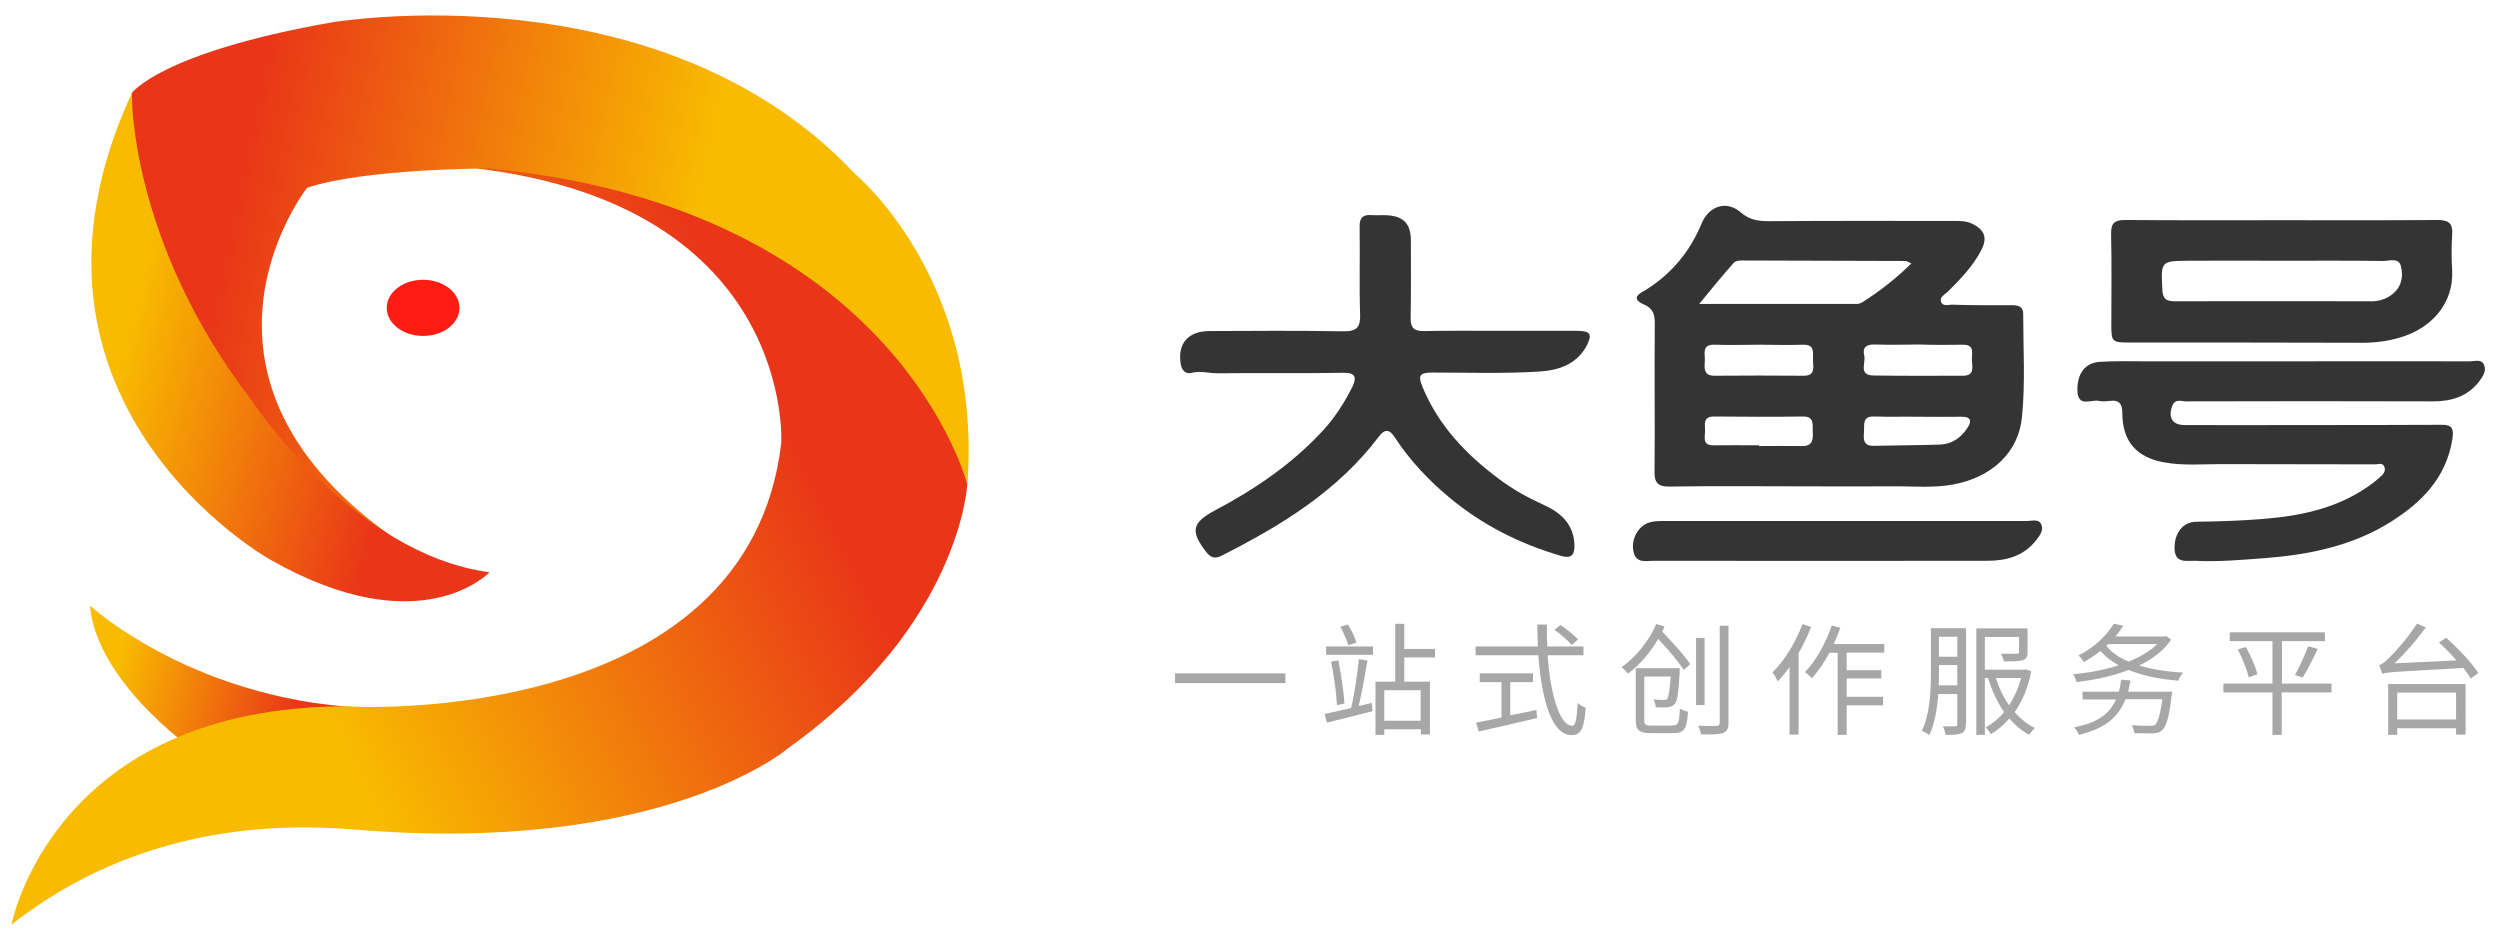
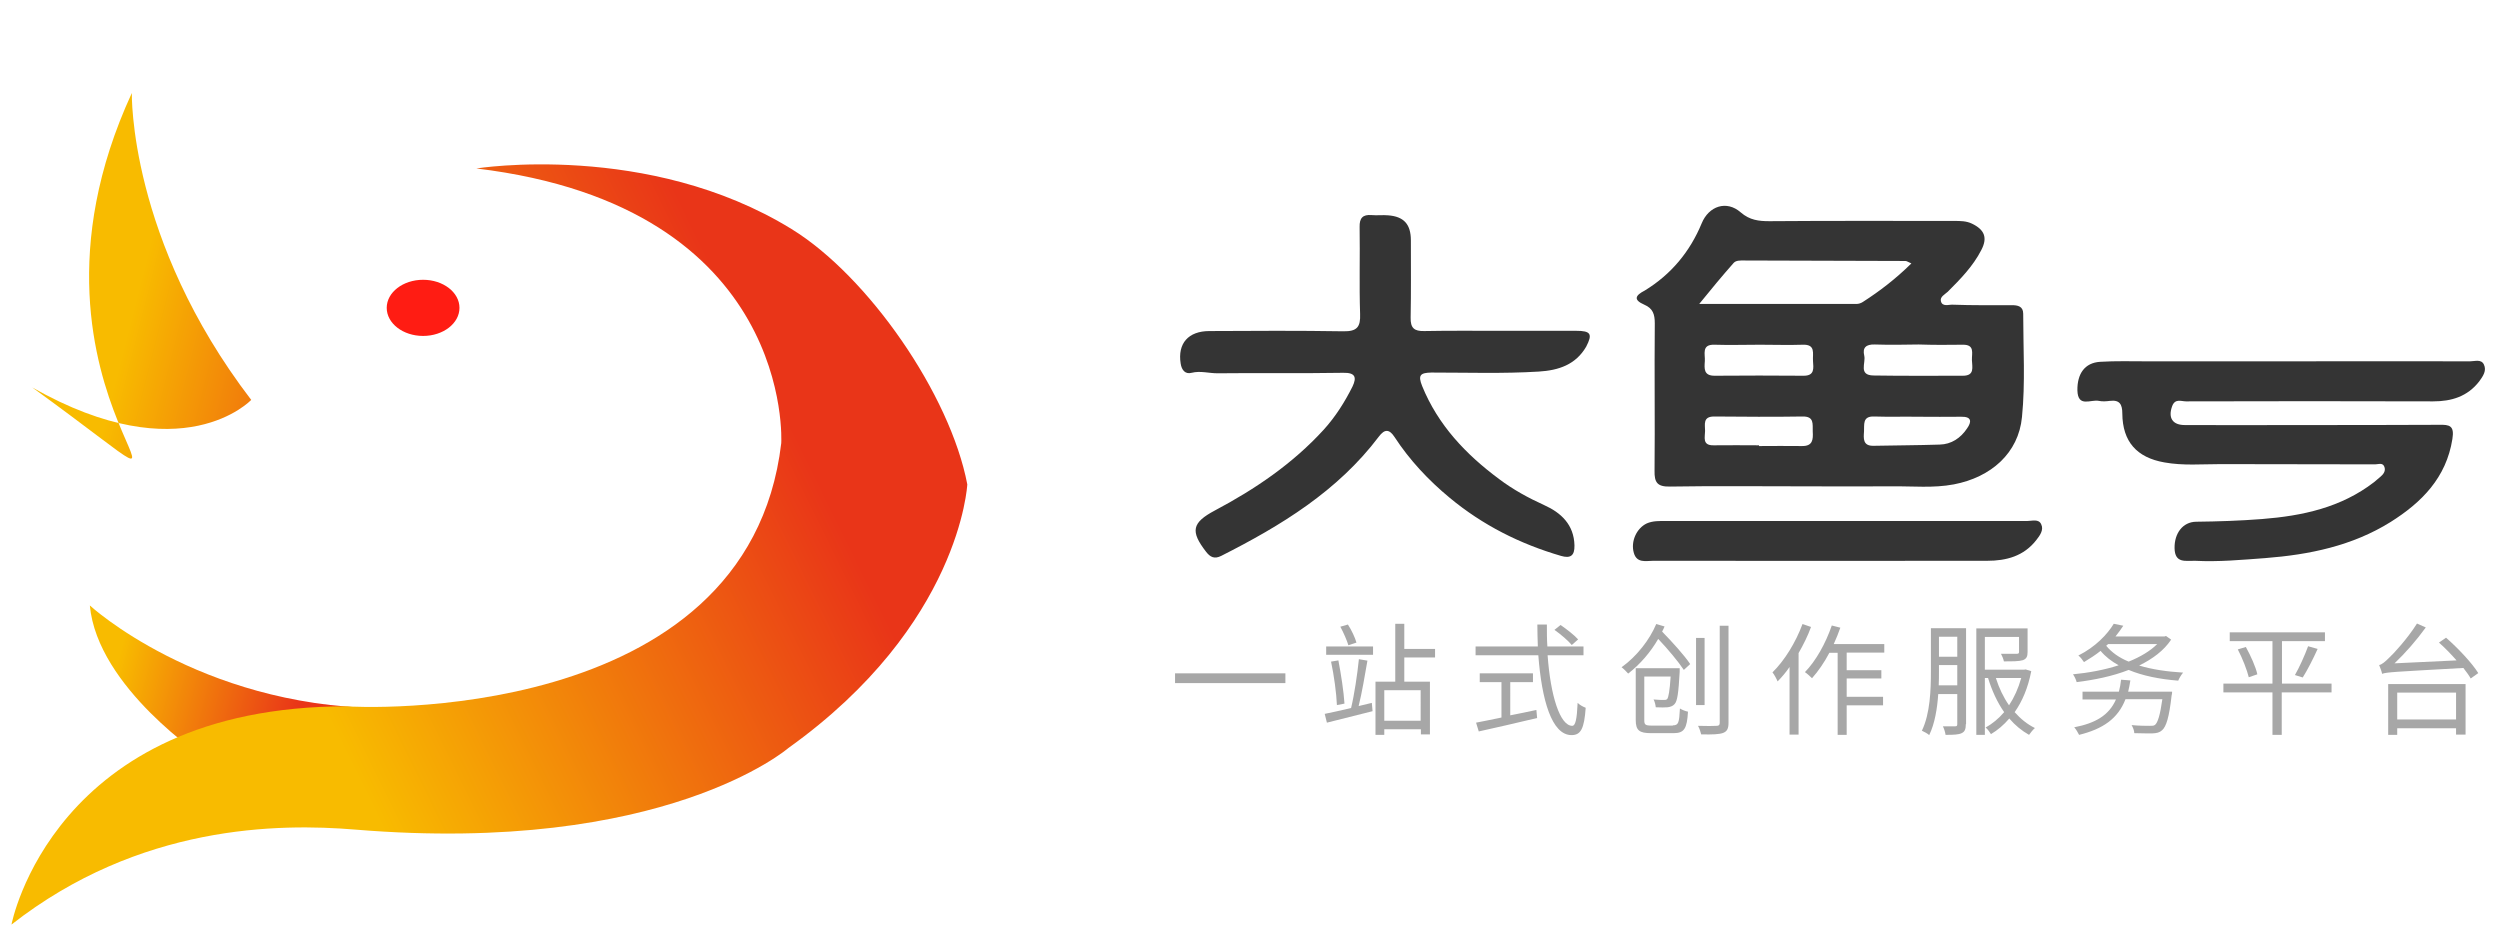
<svg xmlns="http://www.w3.org/2000/svg" version="1.1" id="图层_1" x="0px" y="0px" viewBox="0 0 1024 384.6" style="enable-background:new 0 0 1024 384.6;" xml:space="preserve">
  <style type="text/css">
	.st0{fill:#343434;}
	.st1{fill:#A7A7A7;}
	.st2{fill:url(#SVGID_1_);}
	.st3{fill:url(#SVGID_2_);}
	.st4{fill:url(#SVGID_3_);}
	.st5{fill:url(#SVGID_4_);}
	.st6{fill:#FF1C13;}
</style>
  <g>
    <g>
      <path class="st0" d="M673.5,124.8c3.5,1.5,4.3,3.9,4.3,7.6c-0.2,20.1,0.1,40.3-0.1,60.4c-0.1,4.8,1.1,6.6,6.3,6.5    c18.1-0.3,36.2-0.1,54.3-0.1c12.2,0,24.5,0.1,36.7,0c8.4-0.1,16.9,0.8,25.3-0.8c15.2-2.9,26.5-12.8,27.9-27.6    c1.4-14,0.5-28.2,0.5-42.3c0-3.1-2.3-3.5-4.7-3.5c-8.1,0-16.1,0.1-24.2-0.2c-1.5-0.1-4.2,1-4.8-1.4c-0.5-1.8,1.6-2.8,2.8-3.9    c5.2-5.2,10.3-10.4,13.7-17c2.7-5.1,1.4-8.4-3.8-10.9c-2.3-1.1-4.7-1.1-7.2-1.1c-25.2,0-50.5-0.1-75.7,0.1    c-4.4,0-8.1-0.4-11.8-3.6c-5.8-5.1-13.1-2.6-16,4.5c-4.8,11.6-12.5,20.9-23.3,27.5C669.8,121,668.9,122.8,673.5,124.8z M738,182.7    c-5.8-0.1-11.7,0-17.5,0c0-0.1,0-0.2,0-0.3c-6.2,0-12.4-0.1-18.6,0c-4.8,0.1-3.5-3.4-3.5-5.9c0-2.6-1-5.9,3.7-5.9    c12.1,0.1,24.1,0.2,36.2,0c4.9-0.1,4.1,3.1,4.2,6.1C742.7,180.1,742.5,182.8,738,182.7z M738.6,153.9c-12-0.1-24.1-0.1-36.1,0    c-4.8,0.1-4.4-3-4.2-6c0.2-2.8-1.5-6.9,4-6.7c6.2,0.2,12.4,0,18.6,0c0,0,0,0,0,0c5.8,0,11.7,0.2,17.5,0c5.4-0.2,4,3.6,4.2,6.6    C742.8,150.8,743.4,154,738.6,153.9z M805.7,175.5c-2.6,3.9-6.4,6.5-11.2,6.6c-9,0.3-18.1,0.3-27.1,0.5c-4.4,0.1-4.1-3-3.9-5.8    c0.2-2.8-0.8-6.4,4.2-6.2c6,0.2,12,0,18.1,0.1c5.8,0,11.7,0.1,17.5,0C807.7,170.6,807.6,172.8,805.7,175.5z M803.9,141.2    c5.1-0.1,3.7,3.5,3.8,6.3c0.1,2.9,1.2,6.4-3.7,6.4c-12.2,0-24.4,0.1-36.6-0.1c-6.3-0.1-3.1-5.1-3.8-8.1c-0.8-3.3,0.7-4.7,4.3-4.6    c6,0.2,12,0.1,18,0C791.8,141.3,797.8,141.3,803.9,141.2z M710.1,107.7c1-1.1,2.7-1,4.3-1c22,0.1,44,0.1,66.1,0.2    c0.5,0,1,0.4,2.4,1c-6.4,6.3-12.9,11.3-19.9,15.8c-0.8,0.5-1.7,0.8-2.6,0.8c-21,0-42.1,0-64.4,0    C701.1,118.2,705.5,112.9,710.1,107.7z" />
      <path class="st0" d="M645.6,135.5c-10.4,0-20.7,0-31.1,0c0,0,0,0,0,0c-10.4,0-20.7-0.1-31.1,0.1c-4.1,0.1-5.7-1.2-5.6-5.5    c0.2-10.5,0.1-21.1,0.1-31.6c0-6.7-2.9-9.8-9.3-10.3c-2.2-0.2-4.5,0.1-6.8-0.1c-3.6-0.3-5,1.2-4.9,4.9c0.2,11.9-0.2,23.7,0.2,35.6    c0.2,5.3-1.2,7.2-6.9,7.1c-18.3-0.3-36.6-0.2-54.8-0.1c-8.7,0-13.1,5.1-11.8,13.3c0.4,2.7,1.9,4.5,4.5,3.8c3.6-0.9,7,0.2,10.6,0.2    c17.2-0.2,34.3,0.1,51.5-0.2c4.9-0.1,5.6,1.8,3.8,5.6c-3.2,6.4-7,12.4-11.8,17.7c-12.7,13.9-28,24.3-44.6,33.1    c-9.4,5-10.1,8.5-3.6,16.9c1.7,2.2,3.4,3.1,6.2,1.7c24.5-12.4,47.7-26.5,64.6-48.9c2.4-3.2,4.3-3,6.4,0.2    c6.2,9.5,13.9,17.7,22.6,24.9c13.5,11.2,28.8,18.9,45.6,23.8c3.8,1.1,5.6,0,5.5-4.3c-0.2-8.5-5.5-13.4-12.4-16.5    c-6.6-3-12.8-6.4-18.5-10.7c-13.6-10.1-25-22.1-31.5-38.1c-1.8-4.5-0.7-5.4,3.8-5.5c14.7,0,29.3,0.5,44-0.4    c8.1-0.5,15.1-2.8,19.4-10.2C652.4,136.8,651.6,135.5,645.6,135.5z" />
      <path class="st0" d="M1017.4,149.3c-1.1-2.3-3.7-1.3-5.7-1.3c-24.7-0.1-49.4,0-74.1,0c0,0,0,0,0,0c-19.4,0-38.8,0-58.2,0    c-6.4,0-12.8-0.2-19.2,0.2c-6.3,0.4-9.4,4.9-9.3,11.7c0.2,7.2,5.5,3.6,8.8,4.3c1.4,0.3,3,0.2,4.5,0c4-0.5,5.1,1.4,5.1,5.2    c0.1,11.5,5.9,18,17.2,20c7.7,1.4,15.4,0.7,23.1,0.7c21.1,0.1,42.2,0,63.3,0.1c1.3,0,3.2-0.9,3.8,1.2c0.5,1.6-0.5,2.9-1.7,3.9    c-0.9,0.7-1.7,1.5-2.6,2.2c-13.5,10.4-29.3,13.8-45.9,15.1c-9,0.7-18,1-27,1.1c-5.5,0.1-8.9,4.8-8.8,10.8c0.1,6.4,4.6,5.1,8.4,5.2    c9.6,0.5,19.2-0.4,28.7-1.1c18.1-1.4,35.7-5,51.4-14.8c12.7-8,22.8-18.1,25.3-34c0.9-5.5-1.2-5.9-5.5-5.8    c-19.2,0.1-38.4,0.1-57.7,0.1c-15.5,0-30.9,0.1-46.4,0c-5.1,0-6.9-3-5.2-7.7c1.2-3.3,3.7-2,5.7-2c33.7-0.1,67.5-0.1,101.2,0    c7.6,0,14.1-2,18.9-8.2C1017.1,154,1018.6,151.8,1017.4,149.3z" />
-       <path class="st0" d="M864.8,133.1c0,6.9,0.3,7.2,7.5,7.2c31.9,0,63.7,0,95.6,0.1c5.1,0,10.2-0.7,15-2.1    c12.8-3.7,22.3-13.8,21.5-27.9c-0.3-4.7-0.3-9.4,0-14.1c0.4-4.7-1.3-6.2-6-6.2c-21.1,0.2-42.2,0.1-63.3,0.1    c-21.5,0-43,0.1-64.5-0.1c-4.3,0-6,1.1-5.9,5.7C865,108.3,864.8,120.7,864.8,133.1z M896.5,106.8c12.8-0.1,25.6,0,38.4,0    c0,0,0,0,0,0c13.7,0,27.5-0.1,41.2,0.1c2.6,0,6.4-1.5,7.3,2.1c1.1,4.2,0.3,8.6-3.6,11.6c-2.6,2-5.6,2.9-8.9,2.8    c-26.7,0-53.4-0.1-80.1,0c-3.6,0-4.9-1-5.1-4.7C885.1,107,885,106.9,896.5,106.8z" />
      <path class="st0" d="M830.4,213.4c-24.9,0-49.8,0-74.6,0c0,0,0,0,0,0c-24.5,0-49,0-73.5,0c-2.6,0-5.3-0.1-7.8,1    c-4.2,2-6.6,7.4-5.3,12c1.2,4.4,5,3.3,8,3.3c45.6,0,91.2,0.1,136.8,0c7.8,0,14.9-1.9,20-8.4c1.5-1.9,3.2-4.2,2.1-6.5    C835.1,212.4,832.3,213.4,830.4,213.4z" />
    </g>
    <g>
      <path class="st1" d="M526.5,275.8v4h-45.2v-4H526.5z" />
      <path class="st1" d="M561.9,287.9l0.3,3.4c-6.6,1.7-13.5,3.4-18.7,4.7l-0.9-3.6c2.9-0.6,6.7-1.4,10.8-2.4c1.3-5.3,2.6-14,3.2-20    l3.5,0.6c-1,5.8-2.3,13.4-3.6,18.6L561.9,287.9z M543.2,264.8h19.2v3.4h-19.2V264.8z M548.2,270.5c1.1,5.7,2.2,12.9,2.5,17.7    l-3.1,0.6c-0.2-4.9-1.2-12.2-2.4-17.8L548.2,270.5z M552.3,264.3c-0.6-2-2-5.2-3.3-7.6l3.1-0.9c1.5,2.3,2.9,5.3,3.5,7.4    L552.3,264.3z M575.2,269.4v9.8h10.5v21.6h-3.7v-2.1H567v2.3h-3.6v-21.8h8.1v-23.7h3.7v10.3h12.6v3.5H575.2z M581.9,282.7H567    v12.5h14.9V282.7z" />
      <path class="st1" d="M633.9,268.4c1.2,16.7,5.1,28.9,10.1,28.9c1.3,0,1.9-2.7,2.2-9.4c0.8,0.8,2.2,1.6,3.3,2    c-0.6,8.6-2,11.2-5.8,11.2c-8.1,0-12.2-14.3-13.6-32.7h-25.7v-3.6h25.5c-0.1-2.9-0.2-6-0.2-9h3.9c0,3.1,0,6.1,0.2,9h14.8v3.6    H633.9z M618.6,293c3.5-0.7,7.1-1.4,10.7-2.2l0.3,3.3c-8.4,2-17.5,4.1-23.9,5.5l-1.1-3.6c2.8-0.5,6.4-1.3,10.4-2.1v-14.5h-8.9    v-3.6h21.8v3.6h-9.3V293z M643.8,264.2c-1.4-1.7-4.5-4.4-7.1-6.2l2.5-2c2.5,1.7,5.7,4.2,7.2,5.9L643.8,264.2z" />
      <path class="st1" d="M681.8,256.6c-0.3,0.7-0.6,1.4-1,2.1c4.1,4.2,9.1,9.7,11.5,13.3l-2.6,2.4c-2.2-3.3-6.5-8.5-10.5-12.7    c-3.1,5.4-7.4,10.4-12.3,14.2c-0.6-0.7-1.9-2-2.7-2.6c6.3-4.5,11.5-11.3,14.2-17.7L681.8,256.6z M685.2,297.1c2.3,0,2.6-1,2.9-6.9    c0.8,0.5,2.2,1.1,3.3,1.3c-0.4,6.9-1.5,8.8-5.9,8.8h-9.2c-4.8,0-6.3-1.1-6.3-5.4v-21.2h18c0,0,0,1,0,1.5    c-0.5,8.6-0.9,11.9-2.1,13.2c-0.7,0.8-1.6,1.1-2.8,1.3c-1,0.1-2.9,0.1-4.9,0c-0.1-1-0.4-2.3-0.9-3.2c1.8,0.2,3.5,0.2,4.2,0.2    c0.6,0,1,0,1.4-0.4c0.5-0.7,1-3.1,1.4-9.2h-10.8v17.9c0,1.8,0.4,2.2,3,2.2H685.2z M698.2,288.8h-3.5v-27.5h3.5V288.8z M708,256.3    v39.8c0,2.5-0.7,3.5-2.2,4.1c-1.6,0.6-4.3,0.7-9,0.6c-0.2-0.9-0.7-2.5-1.3-3.5c3.5,0.1,6.6,0.1,7.6,0c0.9,0,1.3-0.3,1.3-1.2v-39.8    H708z" />
      <path class="st1" d="M741.8,256.8c-1.3,3.6-3.1,7.2-5.1,10.7v33.4h-3.7v-27.7c-1.5,2.2-3.2,4.2-4.9,5.9c-0.3-0.8-1.4-2.9-2.1-3.7    c4.9-4.8,9.5-12.2,12.3-19.8L741.8,256.8z M756.4,267.4v7.1h14.2v3.4h-14.2v7.5h14.9v3.5h-14.9V301h-3.7v-33.6h-3.4    c-2.1,4-4.6,7.6-7.1,10.4c-0.6-0.6-2-1.9-2.9-2.5c4.5-4.6,8.5-11.8,11-19.1l3.5,0.9c-0.8,2.3-1.7,4.5-2.7,6.7h20.7v3.5H756.4z" />
      <path class="st1" d="M805.2,296.6c0,2-0.4,3.1-1.7,3.7c-1.2,0.6-3.2,0.7-6.6,0.7c-0.1-0.9-0.6-2.6-1.1-3.5c2.3,0,4.4,0,5,0    c0.7,0,0.9-0.2,0.9-0.9v-12.3h-7.8c-0.4,5.9-1.4,12.1-3.7,16.8c-0.6-0.6-2.1-1.4-3-1.8c3.4-7,3.7-16.8,3.7-24.2v-17.8h14.4V296.6z     M801.7,280.8v-8.4h-7.5v2.7c0,1.7,0,3.6-0.1,5.6H801.7z M794.2,260.8v8.2h7.5v-8.2H794.2z M832,274.9c-1.3,6.8-3.7,12.4-6.8,16.8    c2.4,2.7,5.2,5,8.3,6.5c-0.8,0.7-1.8,1.9-2.4,2.8c-3-1.7-5.7-3.9-8.1-6.7c-2.2,2.6-4.8,4.8-7.5,6.4c-0.5-0.8-1.4-2.1-2.2-2.7    c2.7-1.5,5.3-3.6,7.6-6.3c-2.8-4-5-8.8-6.6-14H813V301h-3.5v-43.6h21v9.6c0,1.9-0.4,2.8-1.9,3.4c-1.6,0.5-4.1,0.5-7.8,0.5    c-0.2-1-0.7-2.2-1.2-3.1c3,0,5.6,0,6.4,0c0.8,0,1-0.2,1-0.8v-6.1h-14v13.4h16.1l0.6-0.1L832,274.9z M817.5,277.7    c1.3,4.1,3.1,7.9,5.4,11.2c2.1-3.2,3.8-6.9,5-11.2H817.5z" />
      <path class="st1" d="M889.3,262c-3,4.5-7.6,7.9-13.1,10.6c5.2,1.6,11.4,2.5,18,2.9c-0.7,0.8-1.6,2.3-2,3.3    c-7.6-0.6-14.6-2-20.3-4.4c-6.6,2.6-14.1,4.1-21.3,5c-0.2-0.9-0.9-2.4-1.5-3.2c6.3-0.6,12.9-1.8,18.7-3.7    c-2.9-1.6-5.4-3.5-7.4-5.9c-2,1.6-4.3,3.1-6.8,4.6c-0.5-0.8-1.5-2.1-2.3-2.7c7-3.5,11.9-8.7,14.5-13l3.9,0.8    c-0.9,1.4-2,2.9-3.2,4.4h20.1l0.6-0.2L889.3,262z M889.7,283.2c0,0,0,1.1-0.2,1.6c-1,9-2.2,12.8-3.9,14.3c-1.1,1-2.2,1.2-4,1.3    c-1.4,0-4.4,0-7.4-0.1c0-1-0.5-2.3-1.1-3.3c3.1,0.3,6.3,0.3,7.5,0.3c1,0,1.6,0,2.1-0.4c1.1-0.9,2.1-4,3-10.5h-15.1    c-3.1,8-9.3,12.2-19,14.6c-0.4-0.8-1.3-2.4-2-3.1c8.8-1.7,14.3-5,17.1-11.4H853v-3.2h14.9c0.4-1.5,0.7-3.1,0.9-4.9l3.8,0.3    c-0.2,1.6-0.6,3.2-0.9,4.6H889.7z M862.7,264.5c2.2,2.7,5.3,4.9,9.2,6.5c4.7-1.9,8.8-4.3,11.7-7.2h-20.1L862.7,264.5z" />
      <path class="st1" d="M955,283.6h-20.4V301h-3.8v-17.4h-20.1v-3.6h20.1v-17.4h-17.5v-3.6h39v3.6h-17.6v17.4H955V283.6z M919.9,265    c2,3.6,4.1,8.3,4.7,11.2l-3.5,1.2c-0.7-2.9-2.6-7.8-4.5-11.4L919.9,265z M940,276.5c1.8-3.1,4.1-8.2,5.4-11.8l3.9,1.1    c-1.8,4-4.2,8.7-6.1,11.7L940,276.5z" />
      <path class="st1" d="M1001.9,261.2c4.8,4.2,10.6,10.3,13.2,14.5l-3.1,2.2c-0.7-1.3-1.8-2.7-3-4.3c-28.5,1.6-31.3,1.7-33.3,2.4    c-0.1-0.8-0.8-2.6-1.2-3.6c1.1-0.2,2.4-1.3,4-2.9c1.8-1.6,7.6-7.9,11.5-14.1l3.6,1.6c-3.9,5.4-8.4,10.5-12.8,14.7l25.4-1.2    c-2.3-2.6-4.8-5.2-7.2-7.3L1001.9,261.2z M978.2,280.2h31.7v20.7h-3.9v-2.6h-24.1v2.7h-3.7V280.2z M981.9,283.7v11h24.1v-11H981.9    z" />
    </g>
  </g>
  <g>
    <linearGradient id="SVGID_1_" gradientUnits="userSpaceOnUse" x1="46.974" y1="275.913" x2="138.585" y2="299.254">
      <stop offset="0" style="stop-color:#F8BB00" />
      <stop offset="0.808" style="stop-color:#E93518" />
    </linearGradient>
    <path class="st2" d="M36.8,248c0,0,44.3,40.8,118.3,42.1l-71,20.6C84.1,310.7,39.9,281.7,36.8,248z" />
    <linearGradient id="SVGID_2_" gradientUnits="userSpaceOnUse" x1="117.028" y1="258.794" x2="364.702" y2="136.761">
      <stop offset="0" style="stop-color:#F8BB00" />
      <stop offset="0.808" style="stop-color:#E93518" />
    </linearGradient>
    <path class="st3" d="M4.7,378.7c0,0,16.9-89.4,137.4-89.4c2.6,0.4,164.2,8.8,177.9-107.8c0,0,5.7-96.8-124.9-112.5   c0,0,70.4-11.3,129.1,24.8c31.4,19.3,65,67.8,72,104.6c0,0-2.8,57.6-73.3,108c0,0-50.7,43.9-177.4,33.4   C114.1,337.2,57.1,337.7,4.7,378.7z" />
    <linearGradient id="SVGID_3_" gradientUnits="userSpaceOnUse" x1="277.25" y1="131.988" x2="48.756" y2="84.248">
      <stop offset="0" style="stop-color:#F8BB00" />
      <stop offset="0.808" style="stop-color:#E93518" />
    </linearGradient>
-     <path class="st4" d="M396.2,198.5c0,0-28.5-113.3-195.8-129.5c0,0-50.9,0-74.6,7.9c0,0-59.1,75.3,33.6,142.1   c0,0-110.9-47.6-105.4-180.9c0,0,11.6-16.5,81.7-28.9c0,0,134.6-23.1,214.5,62C350.2,71.2,402.7,114.4,396.2,198.5z" />
    <linearGradient id="SVGID_4_" gradientUnits="userSpaceOnUse" x1="54.032" y1="129.306" x2="195.932" y2="165.46">
      <stop offset="0" style="stop-color:#F8BB00" />
      <stop offset="0.808" style="stop-color:#E93518" />
    </linearGradient>
-     <path class="st5" d="M54,38.1c0,0-1.4,60,48.9,125.7c0,0,41.6,63.2,97.6,70.6c0,0-28.1,29.9-89.7-5.1   C110.7,229.3-4.5,164.9,54,38.1z" />
+     <path class="st5" d="M54,38.1c0,0-1.4,60,48.9,125.7c0,0-28.1,29.9-89.7-5.1   C110.7,229.3-4.5,164.9,54,38.1z" />
    <ellipse class="st6" cx="173.3" cy="126.1" rx="14.9" ry="11.5" />
  </g>
</svg>